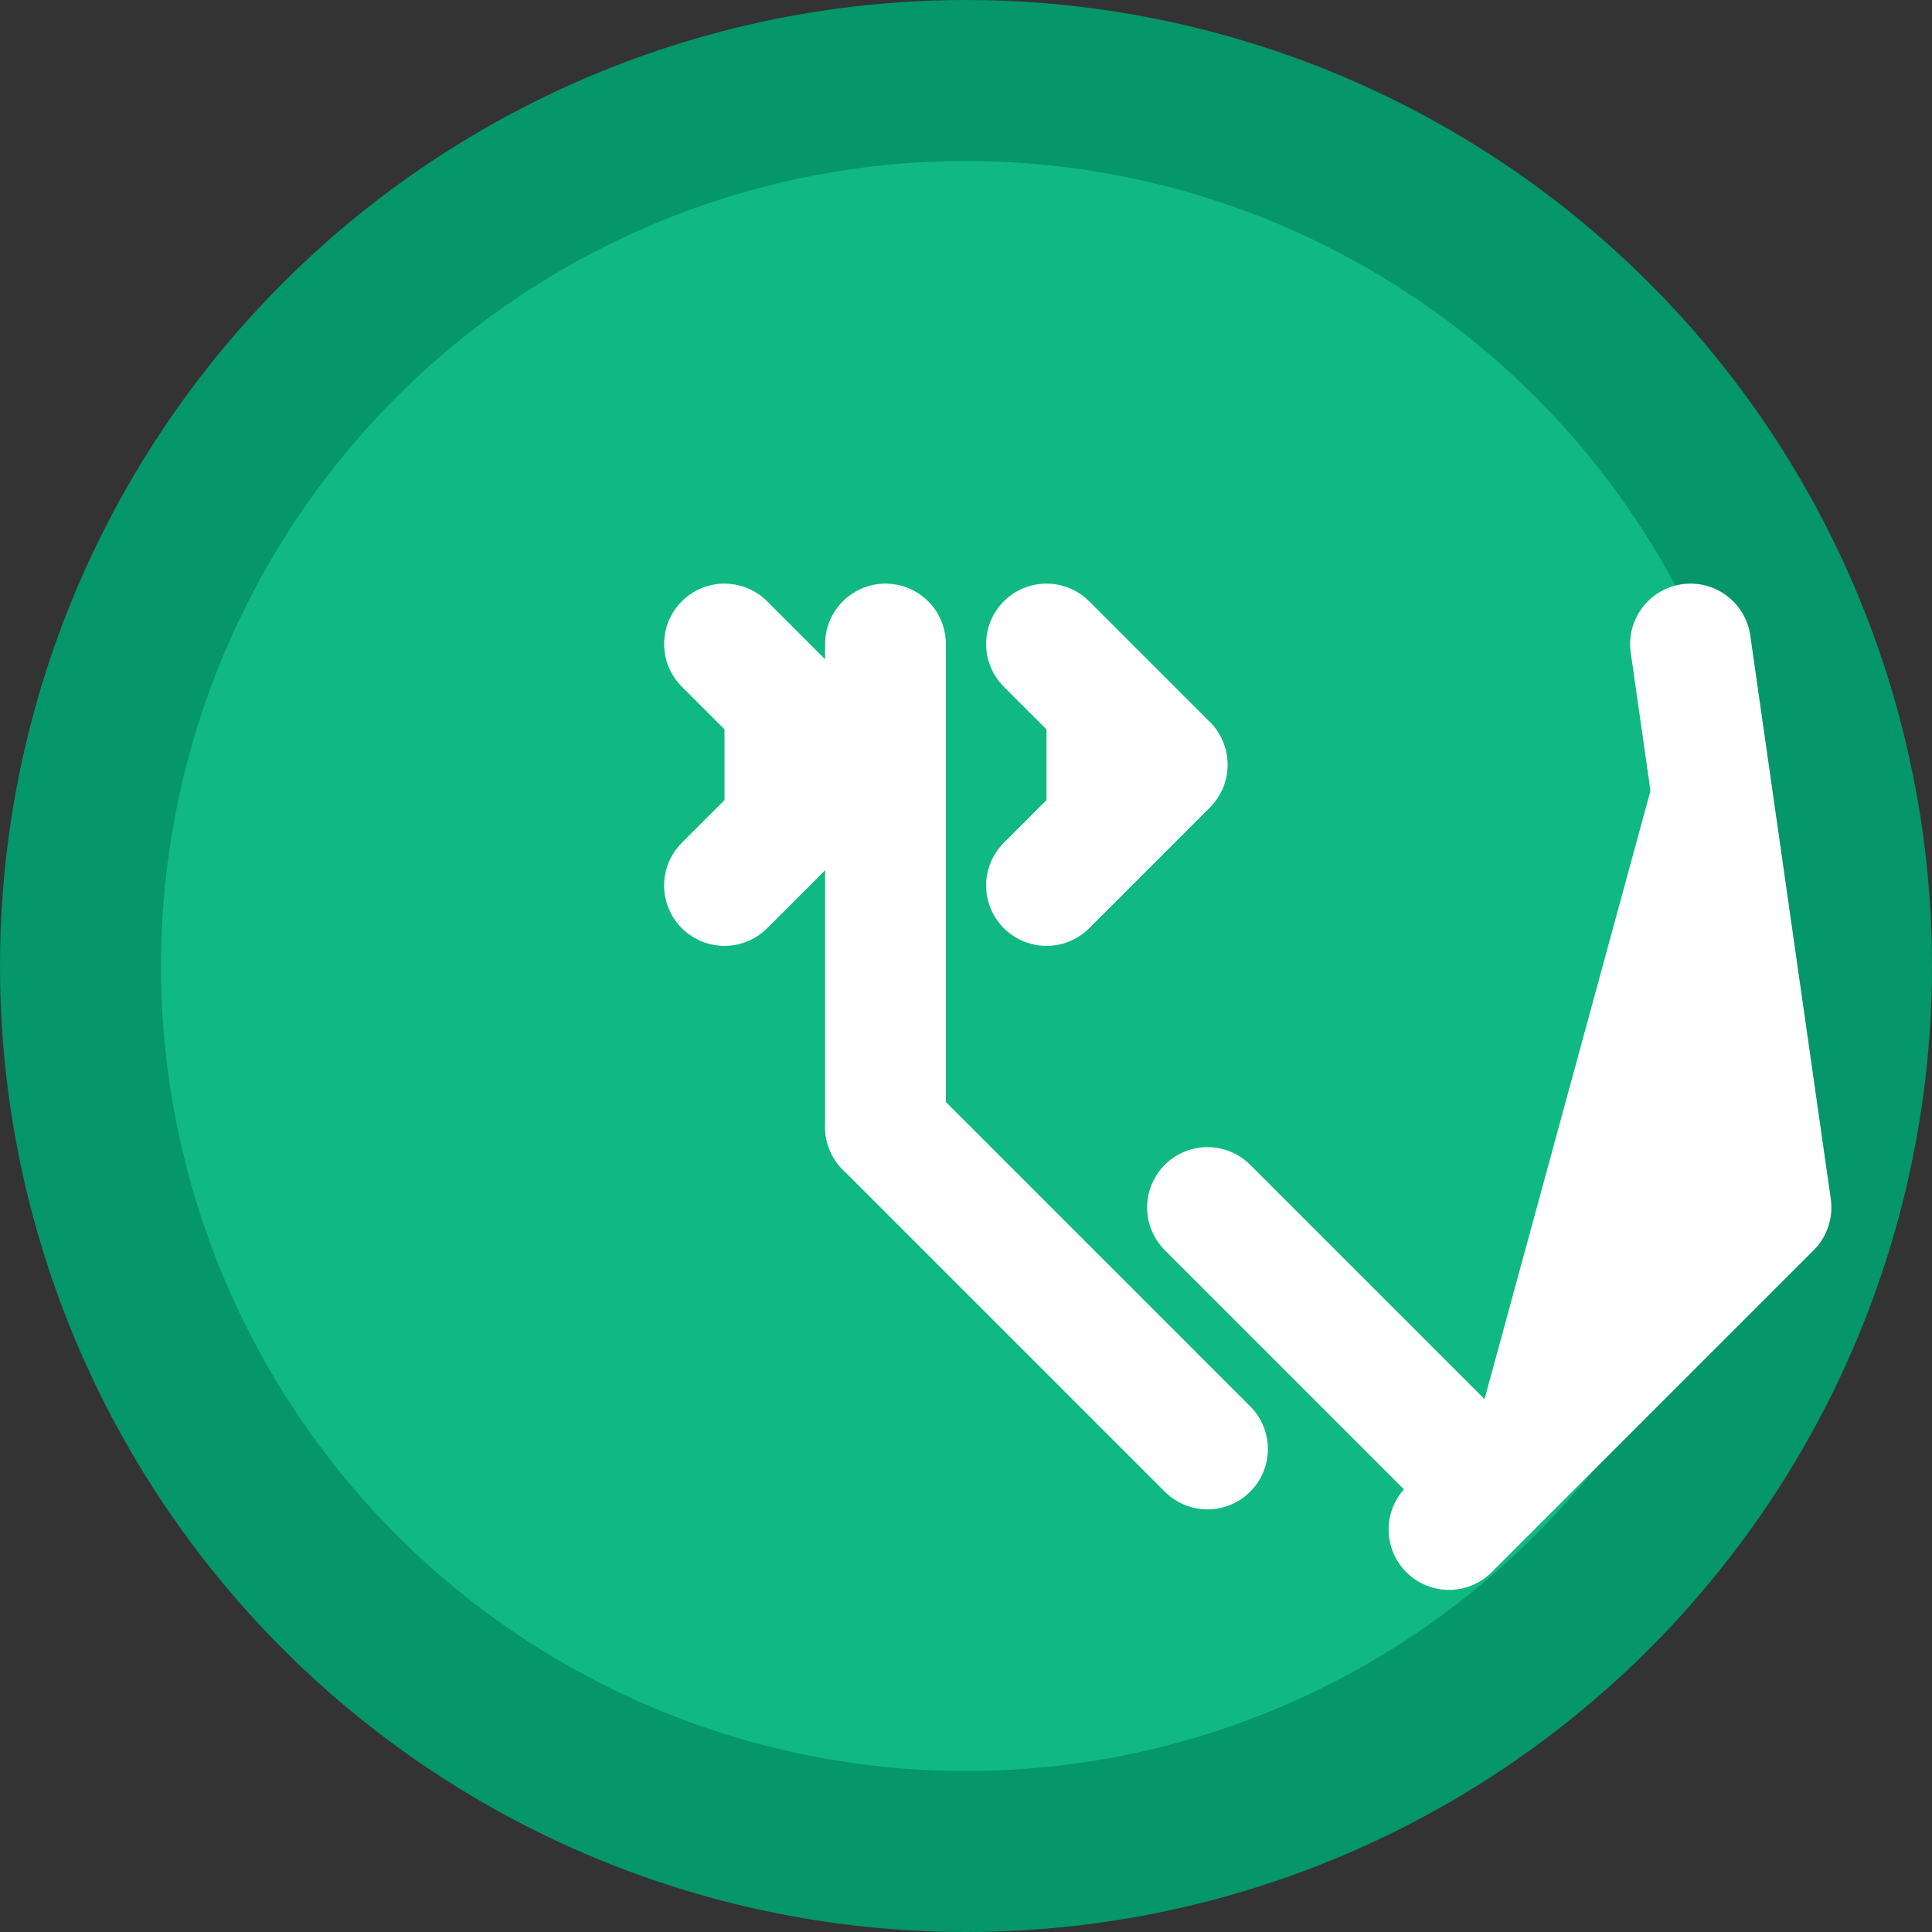
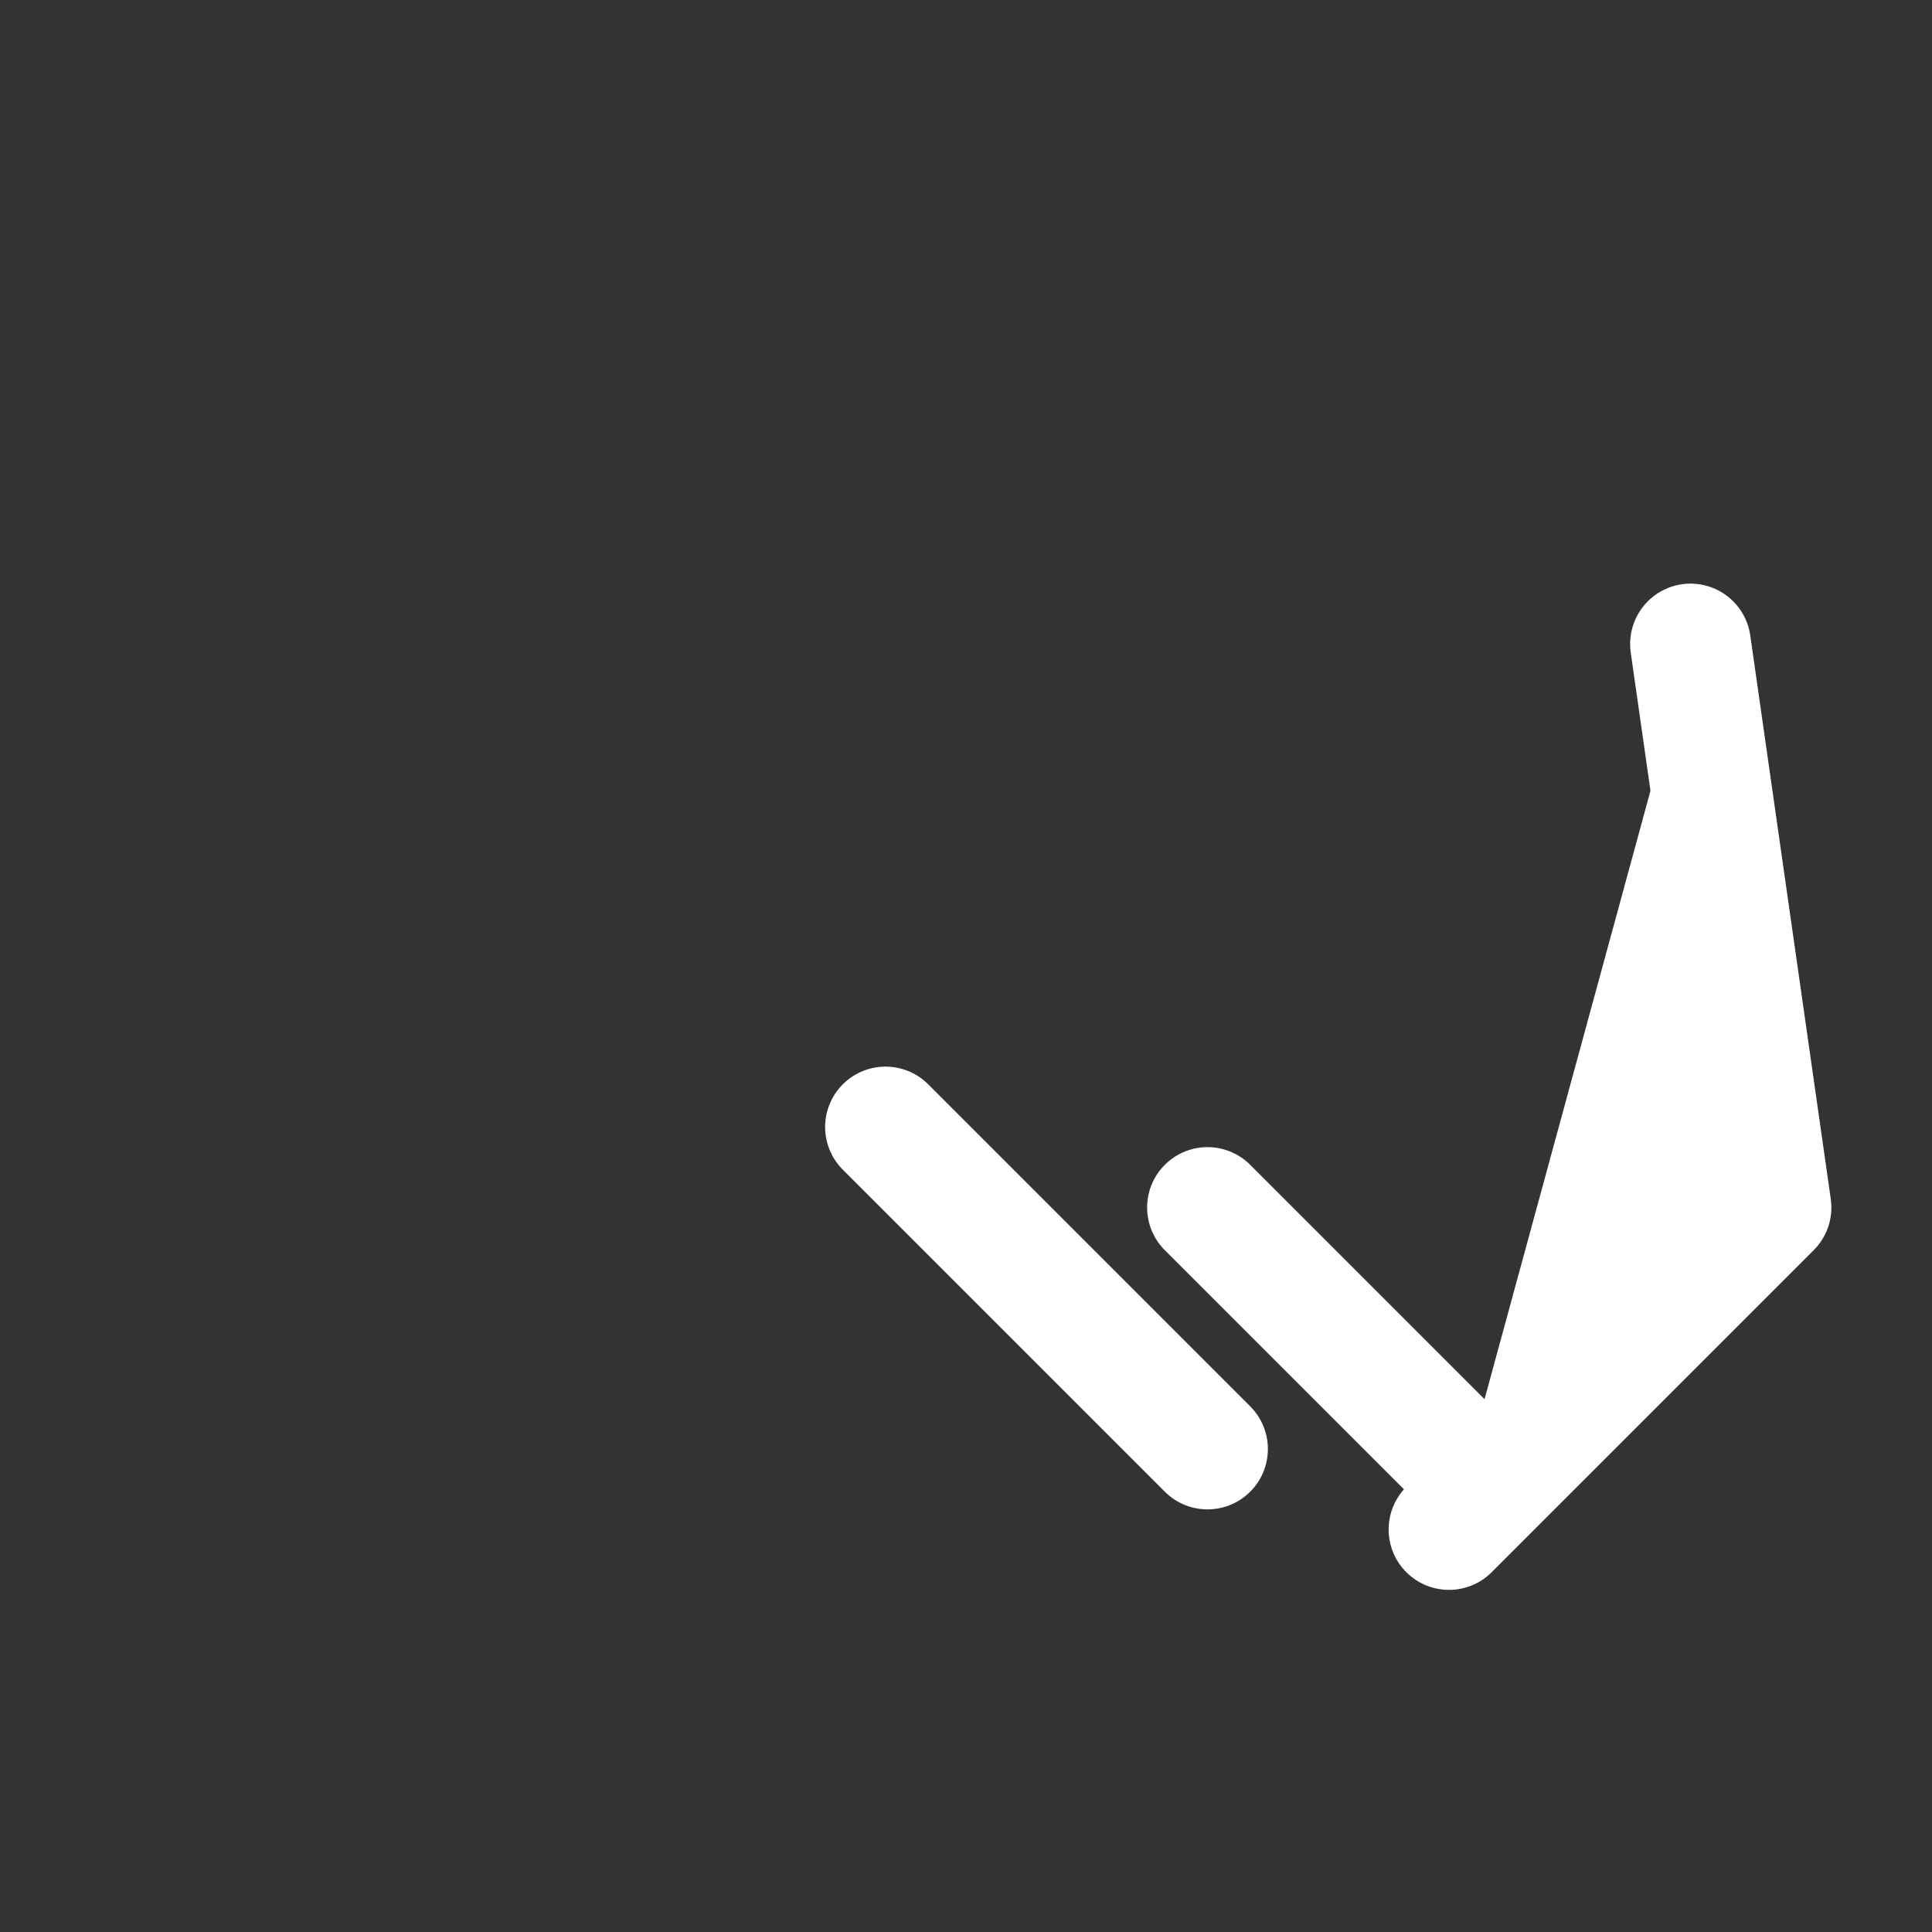
<svg xmlns="http://www.w3.org/2000/svg" width="32" height="32" viewBox="0 0 24 24" fill="none">
  <rect x="0" y="0" width="24" height="24" fill="#333333" stroke="none" />
-   <circle cx="12" cy="12" r="11" fill="#10b981" stroke="#059669" stroke-width="2" />
  <g transform="translate(6, 6)" fill="white" stroke="white" stroke-width="1.5" stroke-linecap="round" stroke-linejoin="round">
-     <path d="m3 2 1.5 1.5L3 5" />
-     <path d="m7 2 1.5 1.5L7 5" />
-     <path d="m5 2v6" />
    <path d="m5 8 4 4" />
    <path d="m9 9 3 3" />
    <path d="m15 2 1 7-4 4" />
  </g>
</svg>